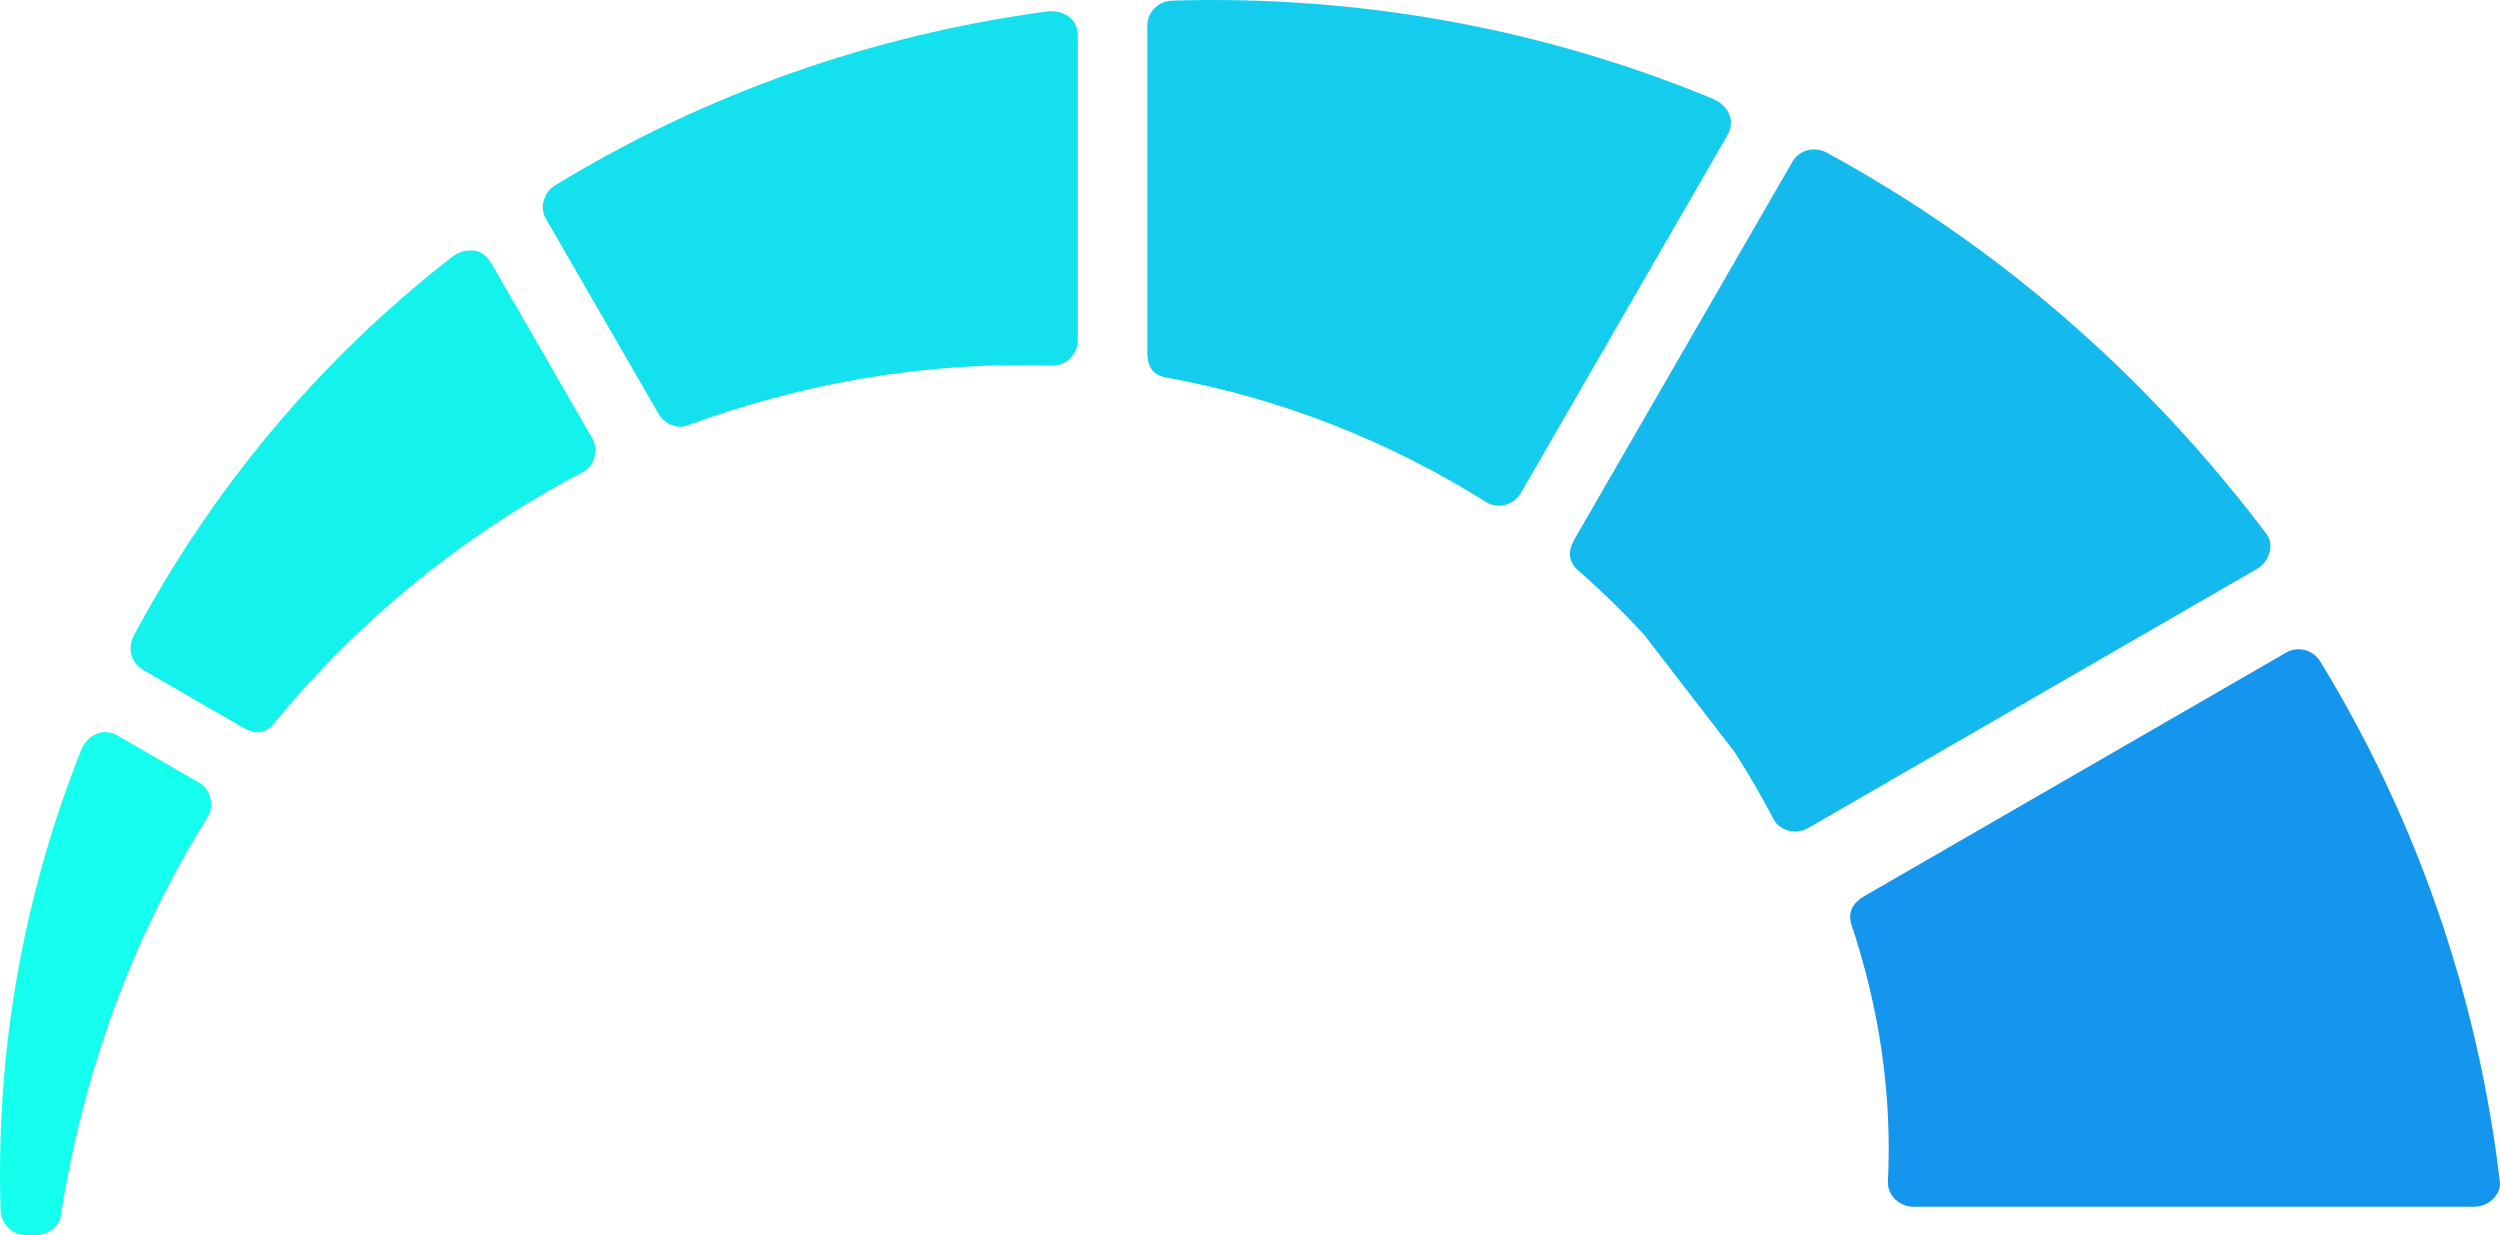
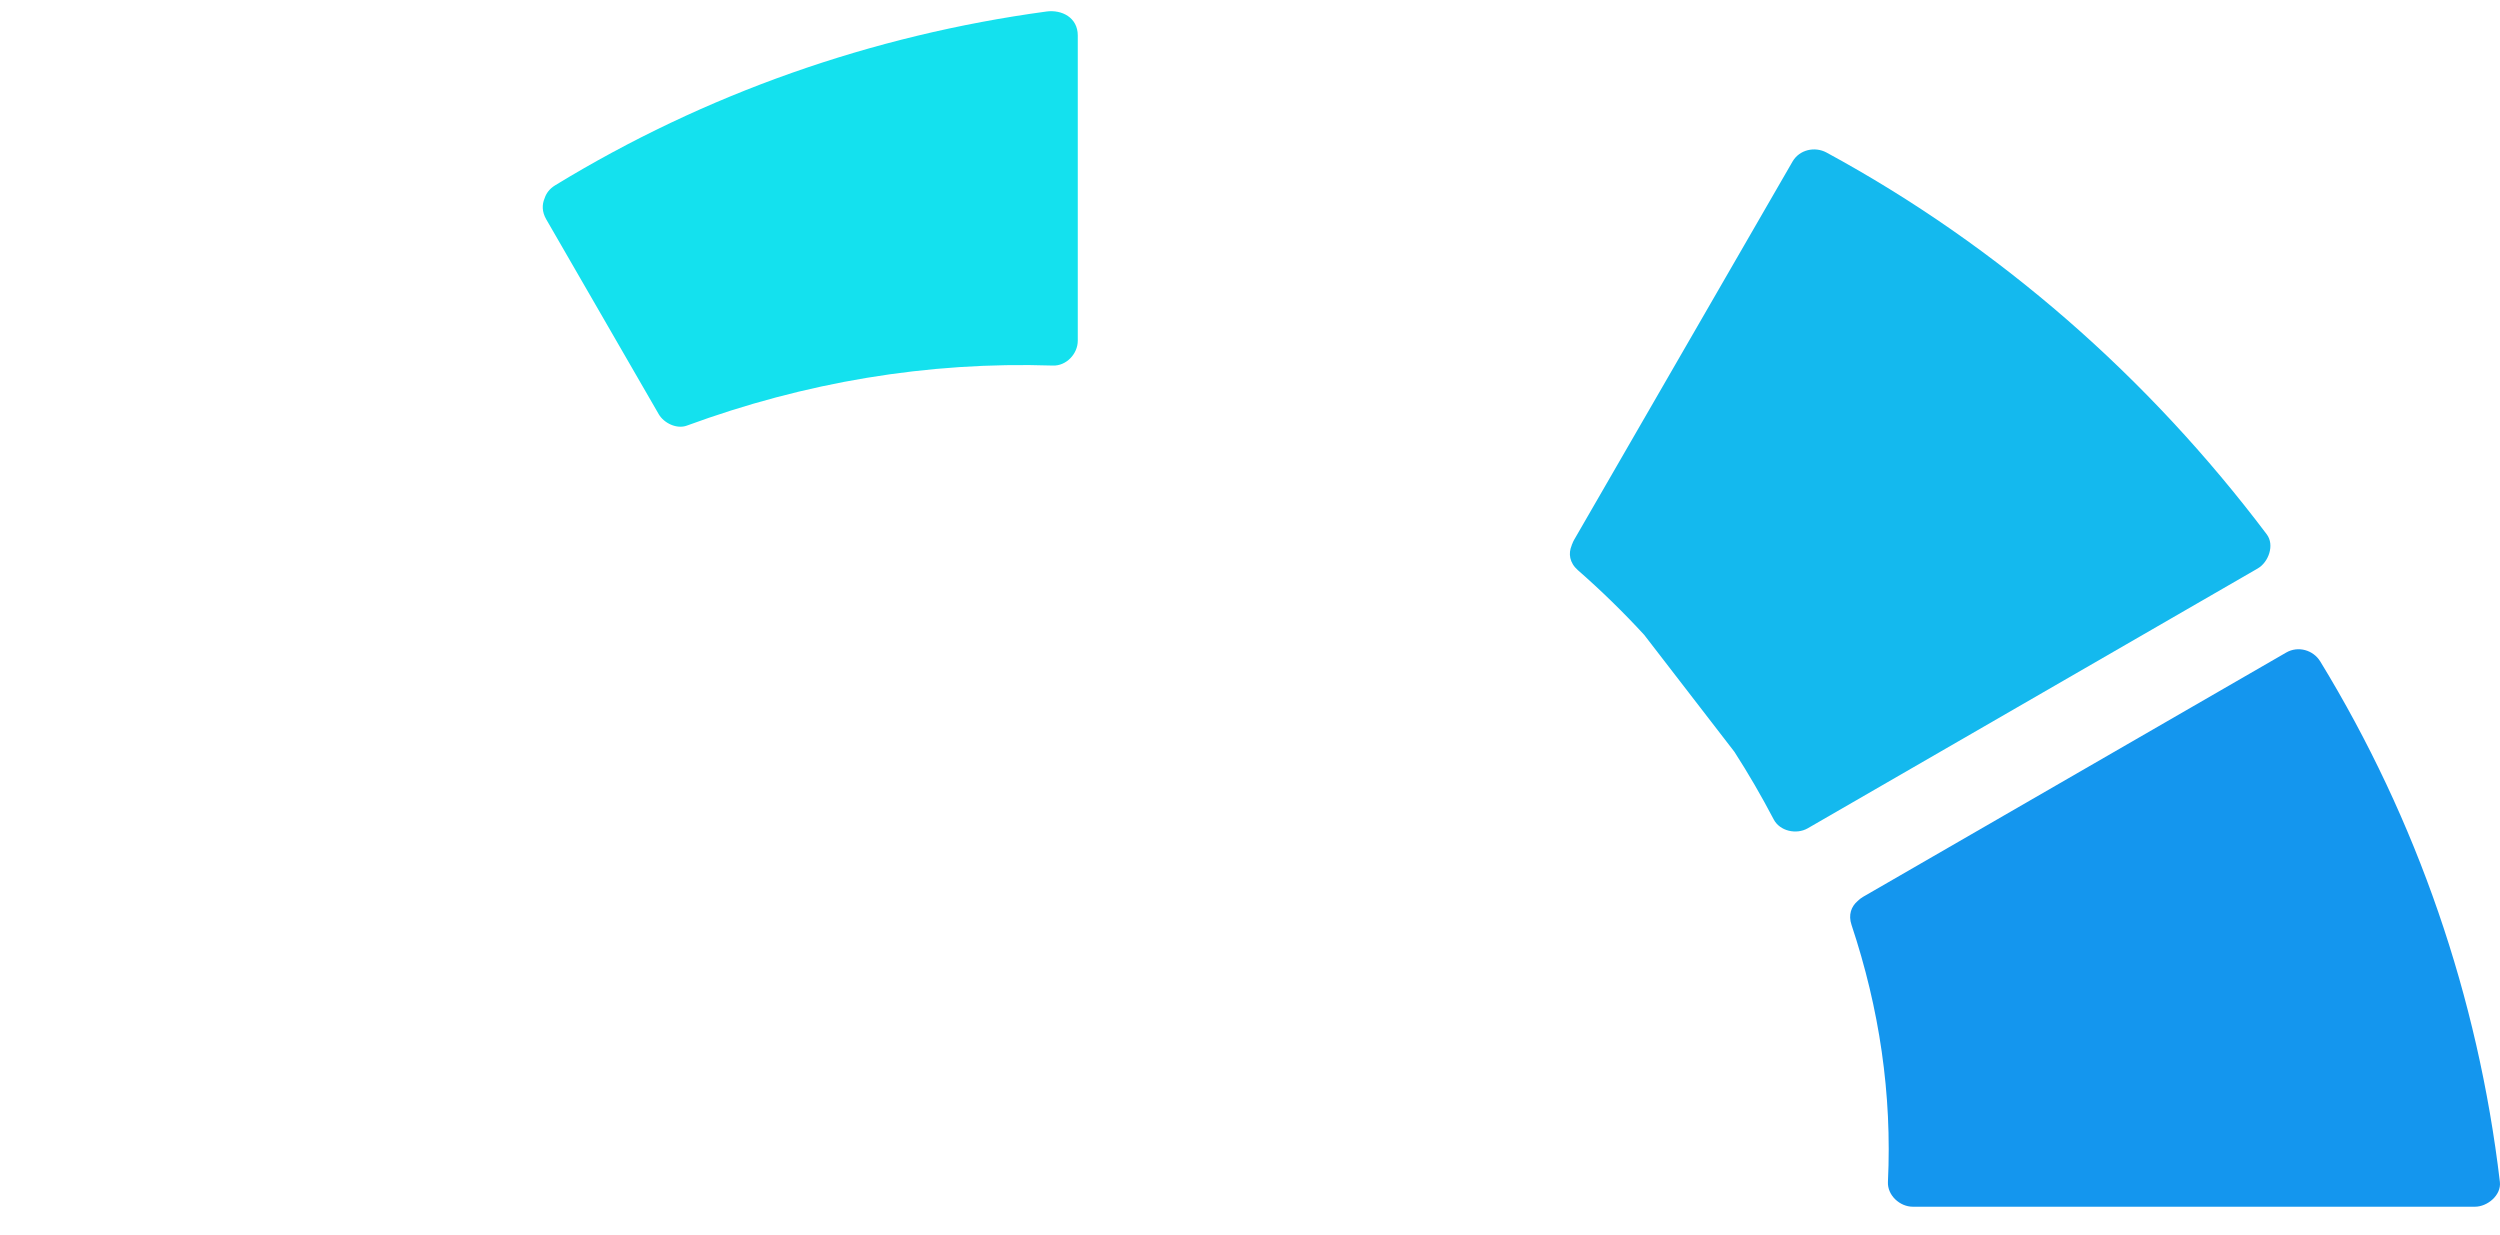
<svg xmlns="http://www.w3.org/2000/svg" id="Vrstva_2" data-name="Vrstva 2" viewBox="0 0 991.88 489.99">
  <defs>
    <style>
      .cls-1 {
        fill: #14e1ee;
      }

      .cls-1, .cls-2, .cls-3, .cls-4, .cls-5, .cls-6 {
        stroke-width: 0px;
      }

      .cls-2 {
        fill: #14b9ee;
      }

      .cls-3 {
        fill: #14ffee;
      }

      .cls-4 {
        fill: #1496ee;
      }

      .cls-5 {
        fill: #14ccee;
      }

      .cls-6 {
        fill: #14f2ee;
      }
    </style>
  </defs>
  <g id="Vrstva_2-2" data-name="Vrstva 2">
    <g>
-       <path class="cls-6" d="M194.67,104.05c-3.49-6.04-10.59-5.8-15.48-1.99-52.25,40.62-95.04,91.74-126.11,150.16-2.49,4.68-1.23,10.74,3.54,13.49,13.31,7.69,26.63,15.37,39.94,23.06.46.27.92.44,1.38.62,3.29,1.84,7.38,1.72,10.57-2.16,33.99-41.42,75.44-75.09,122.86-100.01,4.73-2.49,6.11-9.04,3.54-13.49-13.41-23.23-26.82-46.45-40.23-69.68Z" />
-       <path class="cls-3" d="M78.9,310.44c-10.76-6.21-21.52-12.42-32.27-18.63-6-3.46-12.16.05-14.48,5.89C9.06,355.85-1.77,417.58.24,480.13c.17,5.33,4.38,9.86,9.86,9.86h4.43c3.91,0,8.85-3.03,9.51-7.24,7.22-46.33,21.46-90.91,43.34-132.43,4.73-8.98,9.75-17.76,15.07-26.4,2.78-4.52,1-10.87-3.54-13.49Z" />
      <path class="cls-1" d="M415.12,4.58c-69.04,9.37-135.4,32.61-194.87,68.95-2.25,1.37-3.56,3.21-4.19,5.18-1.04,2.43-1.07,5.32.66,8.31,14.88,25.77,29.76,51.55,44.64,77.32,2.03,3.51,7.11,6.01,11.13,4.53,46.73-17.17,95.46-25.48,145.26-23.83,5.33.18,9.86-4.66,9.86-9.86V14.08c0-7.08-6.27-10.35-12.48-9.51Z" />
-       <path class="cls-5" d="M679.48,39.15C611.54,11.08,538.51-2.03,465.06.26c-5.33.17-9.86,4.38-9.86,9.86v130.11c0,.53.08,1,.15,1.48.09,3.72,2.23,7.14,7.09,8.02,45.53,8.26,88.18,25.01,127.38,49.58,4.5,2.82,10.89.97,13.49-3.54,27.36-47.38,54.71-94.76,82.07-142.14,3.5-6.06-.1-12.09-5.89-14.48Z" />
      <path class="cls-4" d="M920.56,262.43c-2.78-4.56-8.79-6.25-13.49-3.54-55.98,32.32-111.96,64.64-167.94,96.96-.87.5-1.57,1.09-2.19,1.71-2.42,2.11-3.7,5.36-2.34,9.42,11.03,33.09,16.11,67.05,14.44,101.93-.26,5.33,4.72,9.86,9.86,9.86h223.07c4.87,0,10.49-4.54,9.86-9.86-8.66-73.29-32.8-143.47-71.27-206.49Z" />
      <path class="cls-2" d="M895.81,225.51c-59.54,34.36-119.07,68.75-178.61,103.13-4.45,2.54-11.02,1.17-13.49-3.55-4.82-9.21-10.01-18.15-15.57-26.79l-35.8-46.41c-8.24-8.97-17.04-17.55-26.32-25.68-3.38-2.98-3.78-6.63-2.48-9.74.03-.13.1-.3.13-.44.03-.07.07-.1.1-.17.2-.54.4-1.04.7-1.57,28.93-50.09,57.83-100.15,86.73-150.21,2.75-4.72,8.84-6.06,13.49-3.55,68.54,37.2,127.78,89.27,174.66,151.49,3.18,4.25.67,11.05-3.55,13.49Z" />
    </g>
  </g>
</svg>